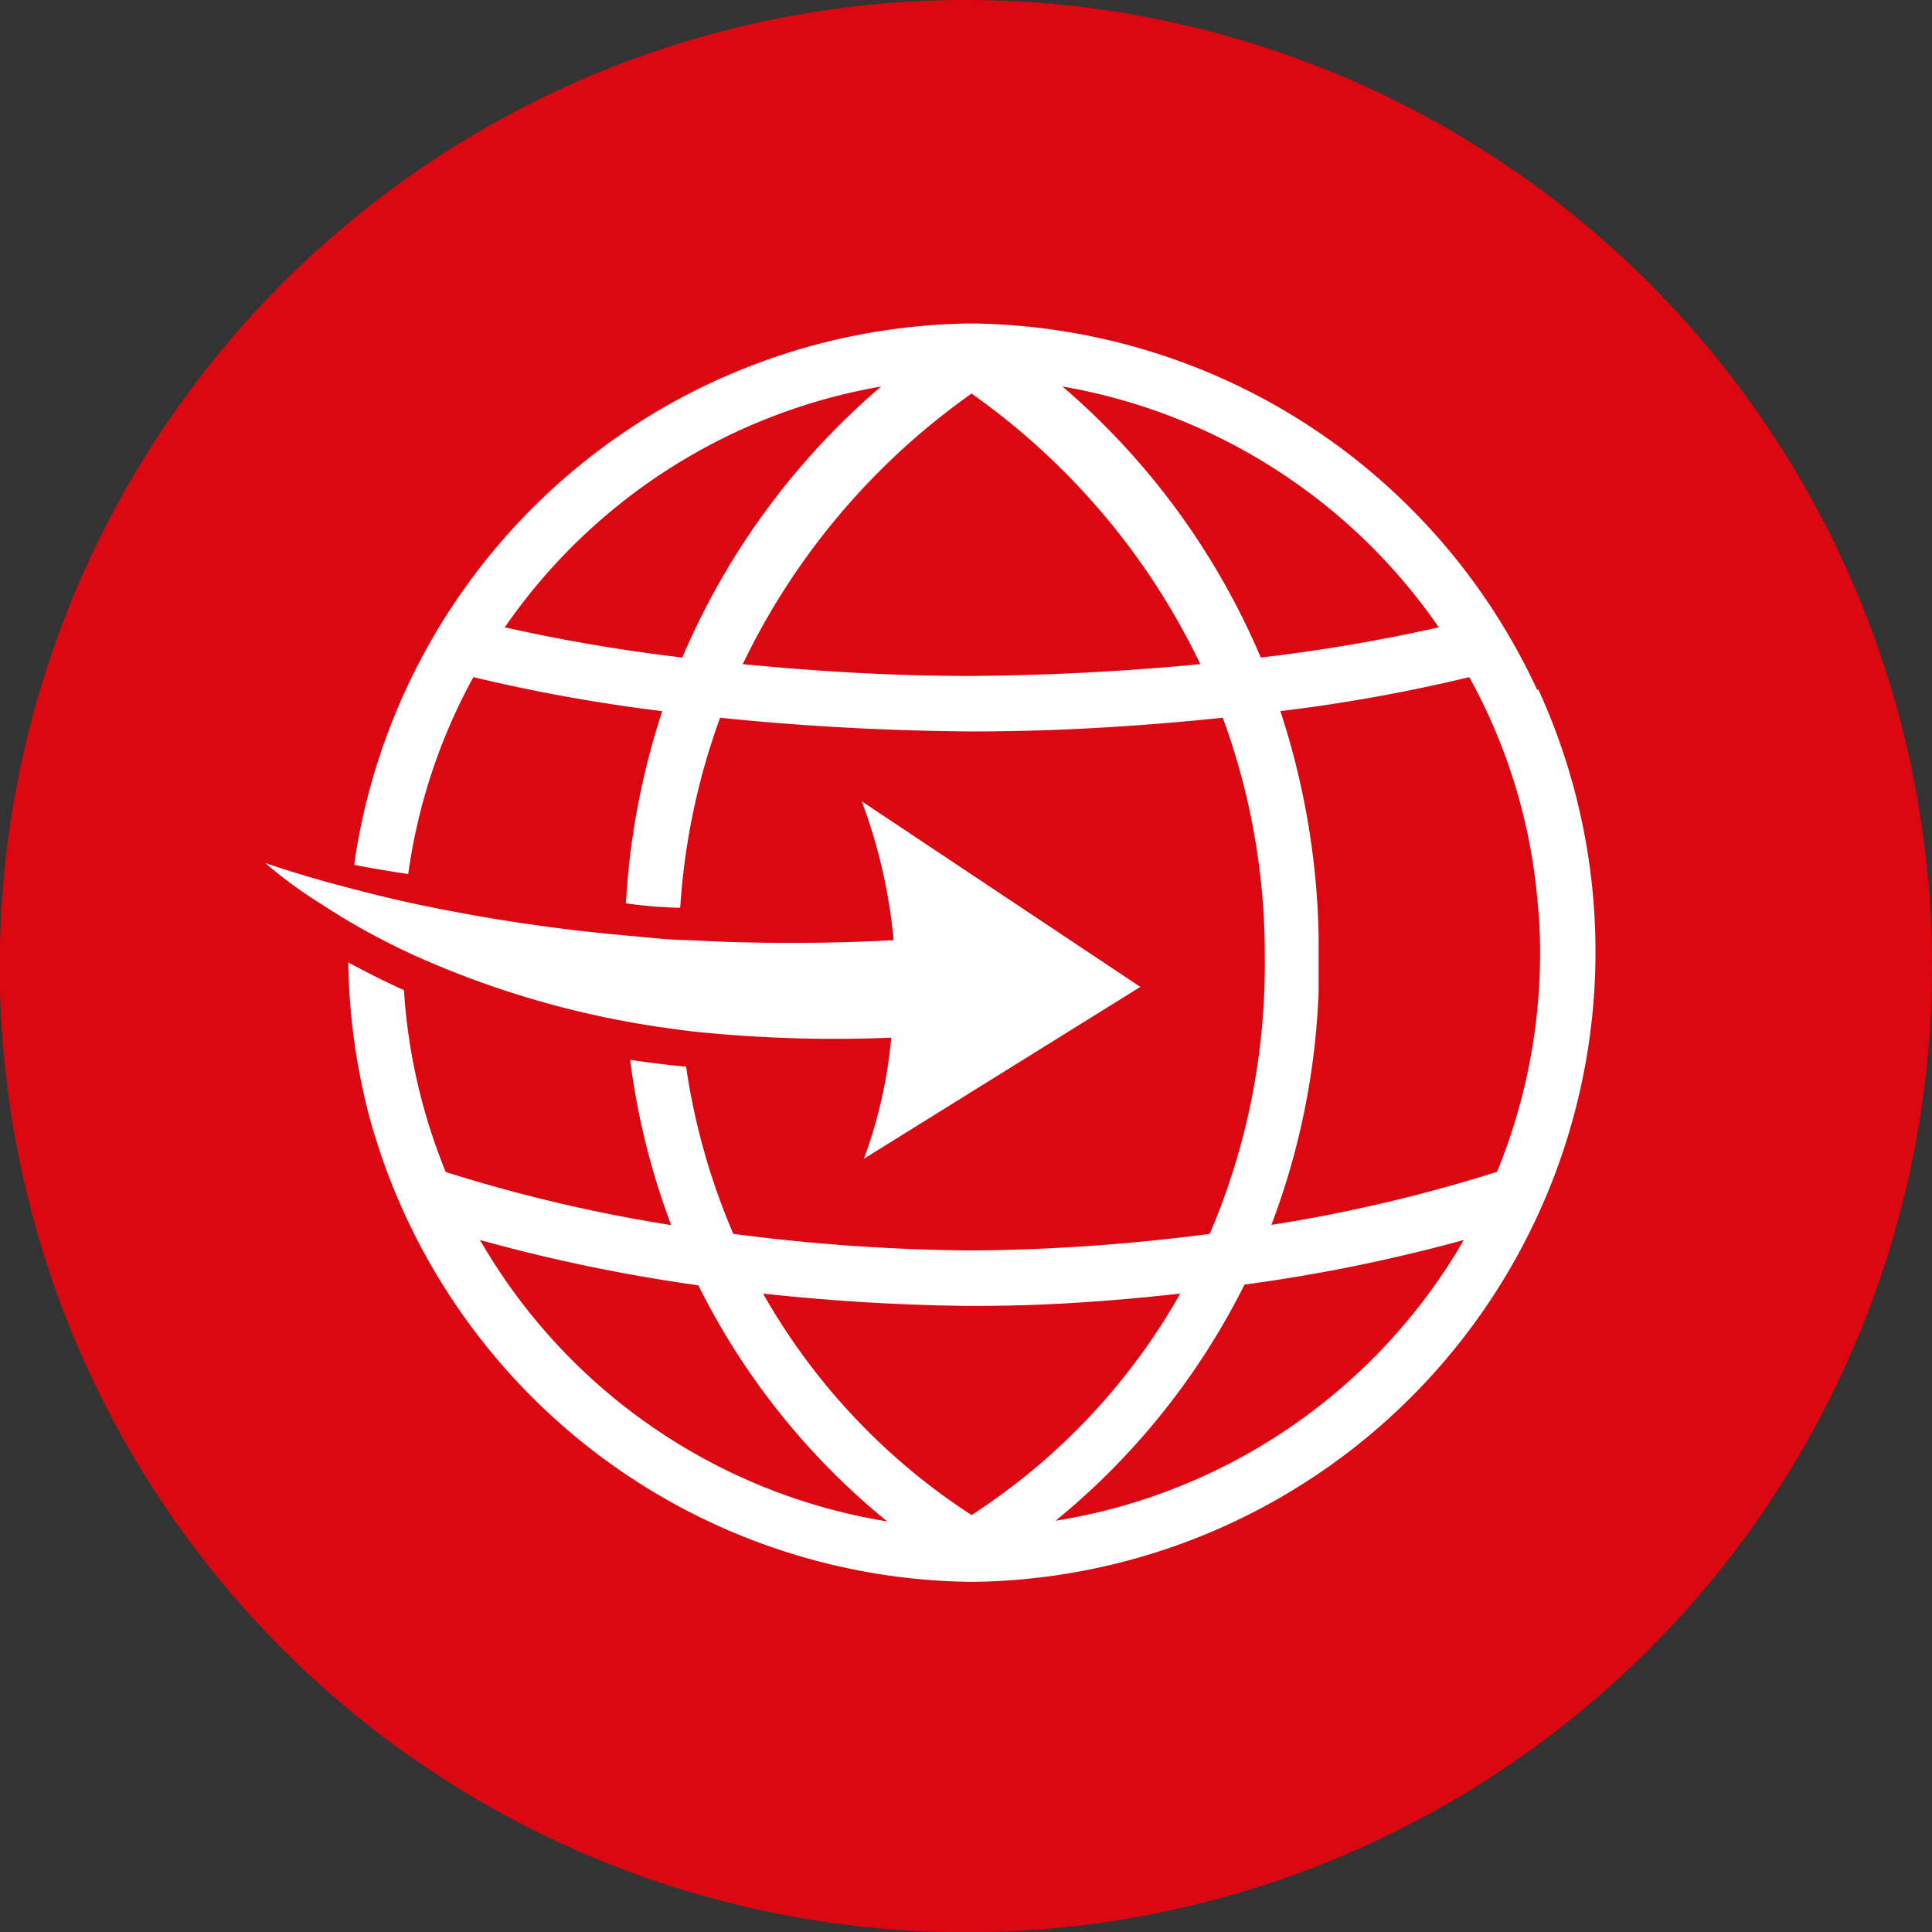
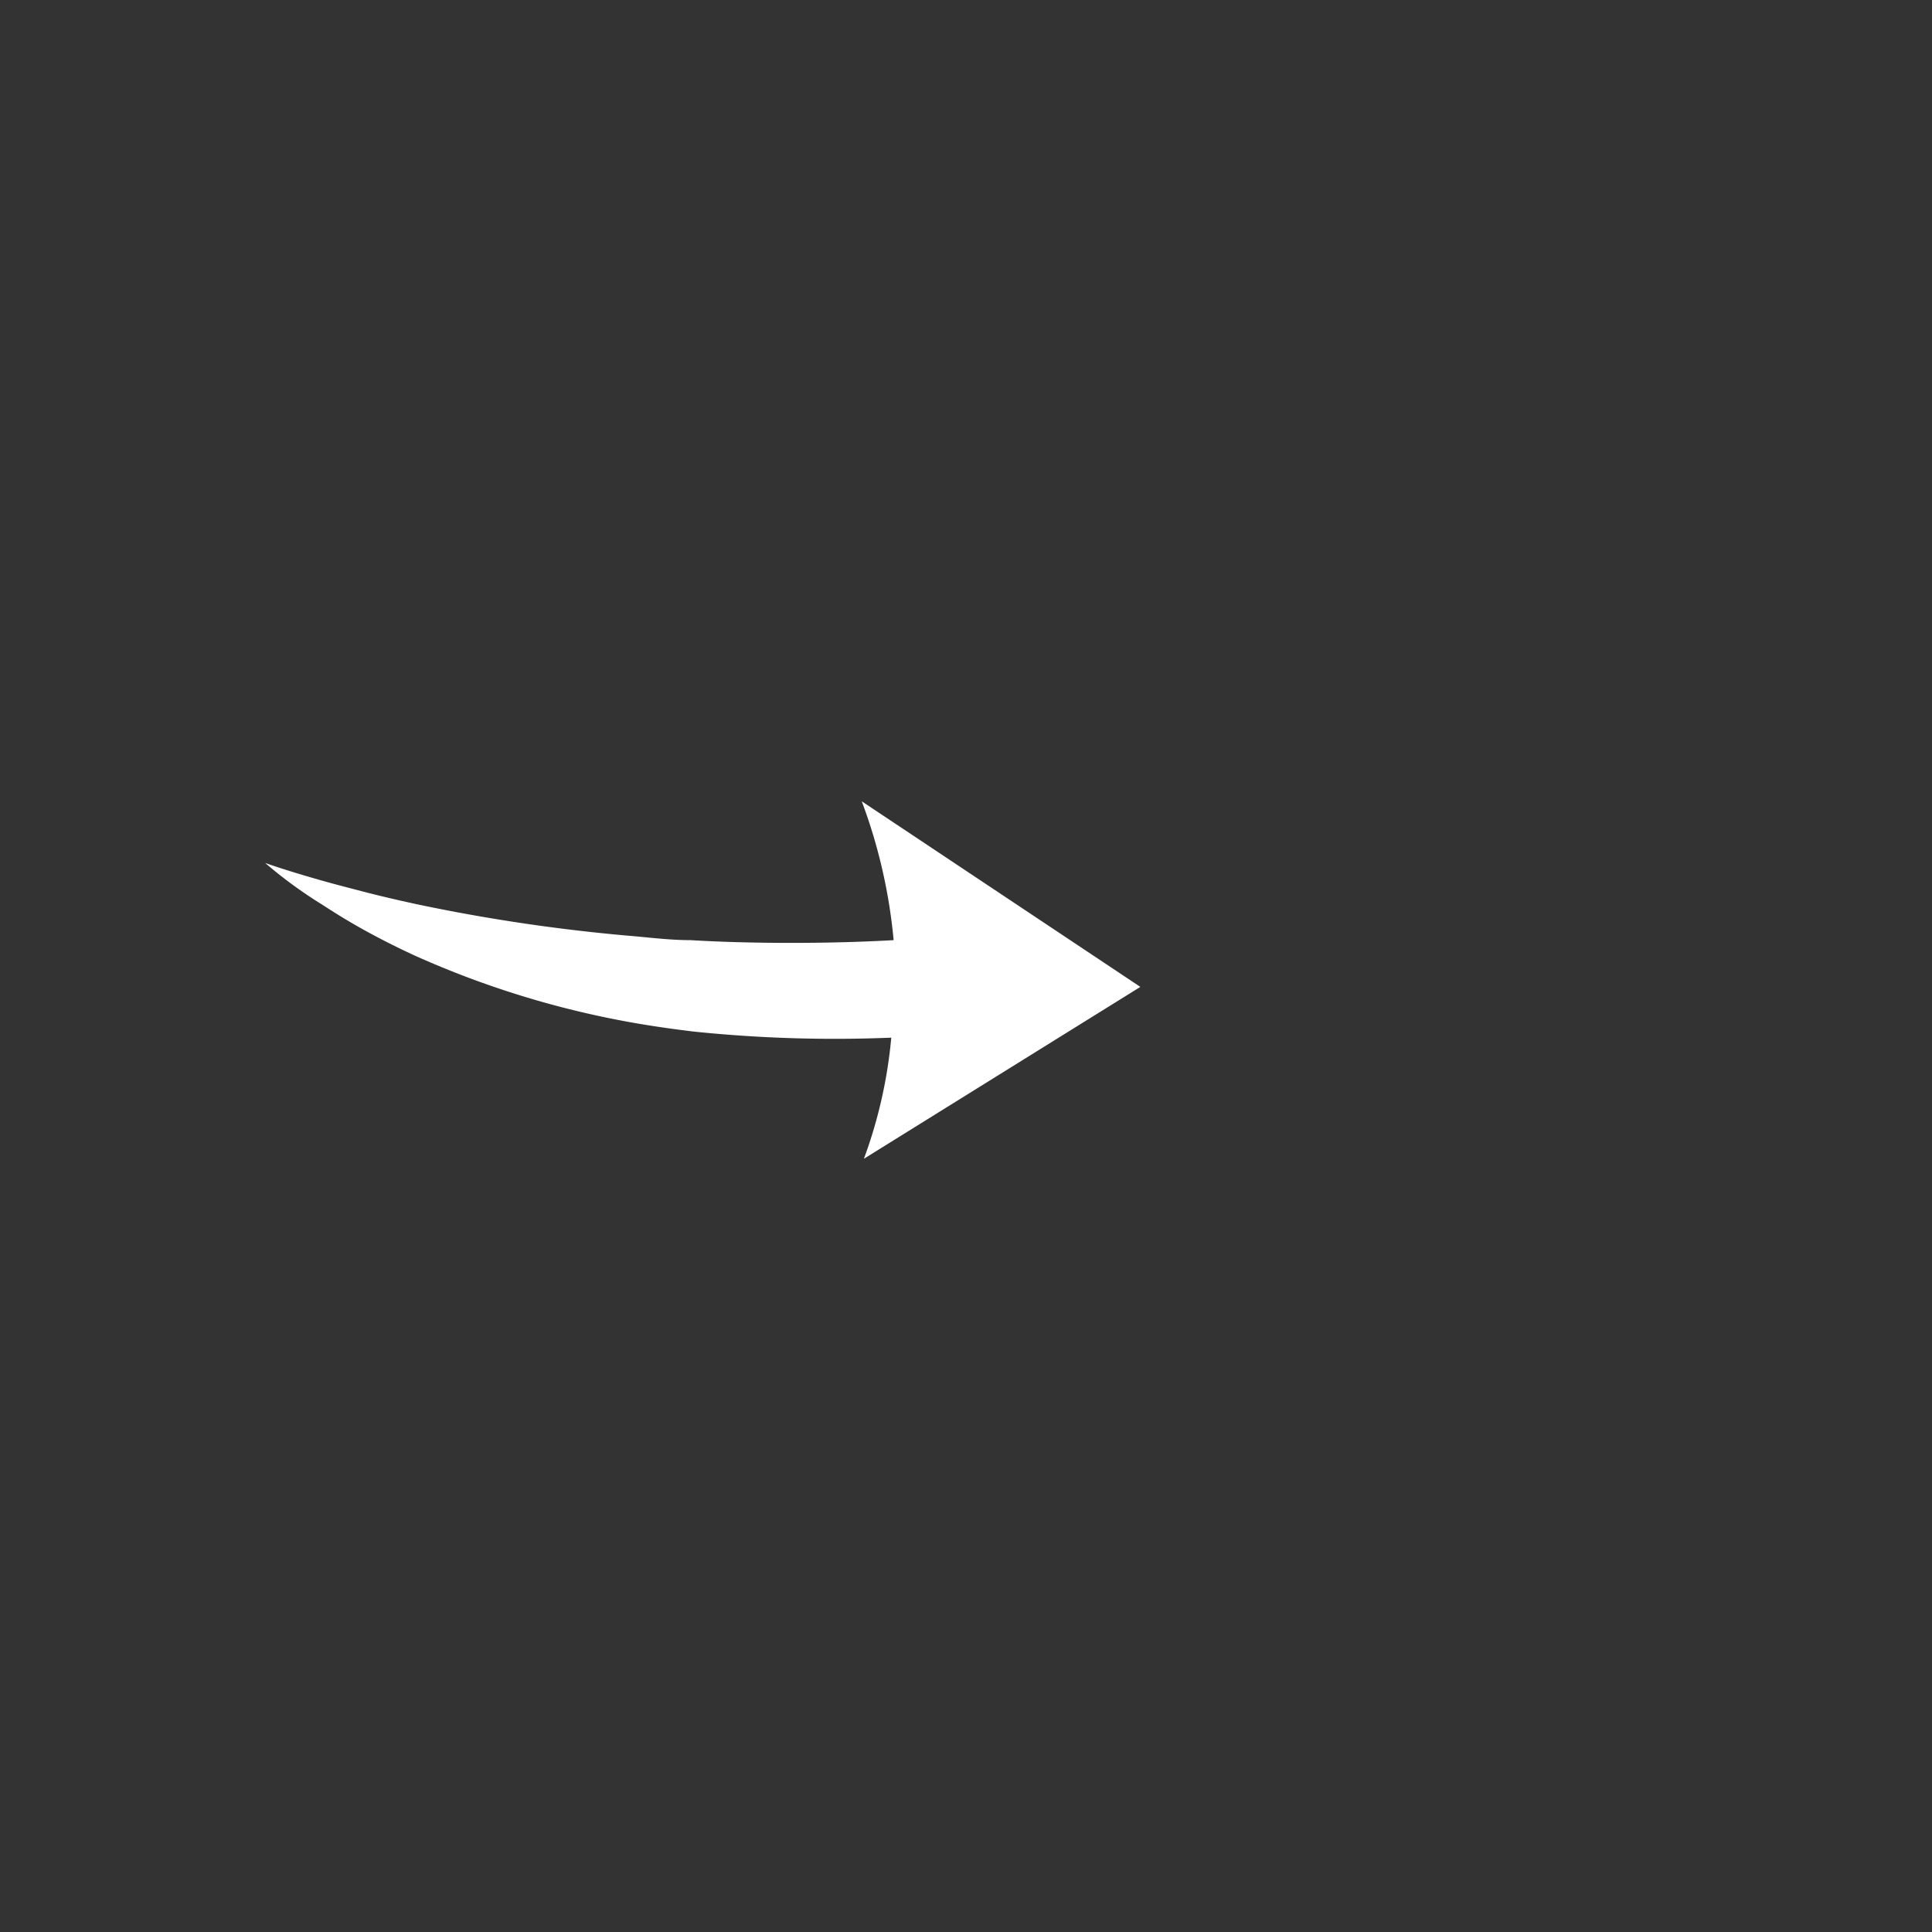
<svg xmlns="http://www.w3.org/2000/svg" viewBox="0 0 81.83 81.83">
  <rect x="0" y="0" width="81.83" height="81.83" fill="#333333" stroke="none" />
  <defs>
    <style>.cls-1{fill:#db0812;}.cls-2{fill:none;}.cls-3{fill:#fff;}</style>
  </defs>
  <title>icon-networks-communications</title>
  <g id="Layer_2" data-name="Layer 2">
    <g id="Layer_1-2" data-name="Layer 1">
-       <path class="cls-1" d="M81.83,40.92A40.92,40.92,0,1,1,40.91,0,40.92,40.92,0,0,1,81.83,40.92Z" />
      <path class="cls-2" d="M37.32,16.37a24.44,24.44,0,0,0-15.94,10.2,73.69,73.69,0,0,0,7.52,1.28A31.11,31.11,0,0,1,37.32,16.37Z" />
-       <path class="cls-2" d="M41.15,16.67a29.84,29.84,0,0,0-9.69,11.46c2.8.27,6,.47,9.69.5s6.89-.23,9.69-.5A29.76,29.76,0,0,0,41.15,16.67Z" />
-       <path class="cls-2" d="M45,16.37A31.11,31.11,0,0,1,53.4,27.85a73.19,73.19,0,0,0,7.52-1.28A24.41,24.41,0,0,0,45,16.37Z" />
+       <path class="cls-2" d="M41.15,16.67a29.84,29.84,0,0,0-9.69,11.46s6.89-.23,9.69-.5A29.76,29.76,0,0,0,41.15,16.67Z" />
      <path class="cls-2" d="M62.23,28.68a70,70,0,0,1-8,1.44,32.39,32.39,0,0,1,1.62,9.51c0,1,0,1.5,0,2.37a31.07,31.07,0,0,1-2,9.88,64.94,64.94,0,0,0,9.56-2.25,24.46,24.46,0,0,0,1.82-9.11,21.28,21.28,0,0,0-.11-2.37A23.8,23.8,0,0,0,62.23,28.68Z" />
-       <path class="cls-2" d="M29.58,54.44a71.5,71.5,0,0,1-9.25-1.92A24.42,24.42,0,0,0,37.6,64.41,30.23,30.23,0,0,1,29.58,54.44Z" />
      <path class="cls-2" d="M50,54.79c-2.57.28-5.43.48-8.52.52h-.63c-3.1,0-5.94-.24-8.52-.52a27.09,27.09,0,0,0,8.83,9.38A27,27,0,0,0,50,54.79Z" />
      <path class="cls-2" d="M44.71,64.41A24.42,24.42,0,0,0,62,52.52a70.9,70.9,0,0,1-9.24,1.92A30.48,30.48,0,0,1,44.71,64.41Z" />
-       <path class="cls-3" d="M65.11,29.23a26.71,26.71,0,0,0-24-15.53h0A26.7,26.7,0,0,0,15,36.63c.71.14,1.49.27,2.29.39a24.2,24.2,0,0,1,2.76-8.34,71,71,0,0,0,8,1.44,31.82,31.82,0,0,0-1.54,8.14,19.15,19.15,0,0,0,2.3.19A28.82,28.82,0,0,1,30.5,30.4c3,.31,6.59.55,10.65.58h0c4.07,0,7.63-.27,10.64-.58a29,29,0,0,1,1.78,10.16,29,29,0,0,1-2.33,11.7,81.94,81.94,0,0,1-9.8.7h-.58a82.25,82.25,0,0,1-9.8-.7,28.2,28.2,0,0,1-2-7.08c-.7-.07-1.51-.16-2.37-.29a30.69,30.69,0,0,0,1.74,7,65.76,65.76,0,0,1-9.55-2.25,24.38,24.38,0,0,1-1.77-7.7c-.85-.39-1.67-.8-2.36-1.18a27.34,27.34,0,0,0,.87,6.45A26.73,26.73,0,0,0,41.15,67h0a26.69,26.69,0,0,0,24-37.81ZM28.9,27.85a73.69,73.69,0,0,1-7.52-1.28,24.44,24.44,0,0,1,15.94-10.2A31.11,31.11,0,0,0,28.9,27.85Zm12.25.78c-3.65,0-6.89-.23-9.69-.5a29.84,29.84,0,0,1,9.69-11.46,29.76,29.76,0,0,1,9.69,11.46C48,28.4,44.8,28.6,41.15,28.63Zm12.25-.78A31.11,31.11,0,0,0,45,16.37a24.41,24.41,0,0,1,15.94,10.2A73.19,73.19,0,0,1,53.4,27.85ZM20.33,52.52a71.5,71.5,0,0,0,9.25,1.92,30.23,30.23,0,0,0,8,10A24.42,24.42,0,0,1,20.33,52.52ZM41.15,64.17a27.09,27.09,0,0,1-8.83-9.38c2.58.28,5.42.48,8.52.52h.63c3.09,0,6-.24,8.52-.52A27,27,0,0,1,41.15,64.17Zm3.56.24a30.48,30.48,0,0,0,8-10A70.9,70.9,0,0,0,62,52.52,24.42,24.42,0,0,1,44.71,64.41Zm18.7-14.78a64.94,64.94,0,0,1-9.56,2.25,31.07,31.07,0,0,0,2-9.88c0-.87,0-1.36,0-2.37a32.39,32.39,0,0,0-1.62-9.51,70,70,0,0,0,8-1.44,23.8,23.8,0,0,1,2.89,9.47,21.28,21.28,0,0,1,.11,2.37A24.46,24.46,0,0,1,63.41,49.63Z" />
      <path class="cls-3" d="M17.56,40.47A39.16,39.16,0,0,0,27,43.35c.76.13,1.54.24,2.36.34a58.11,58.11,0,0,0,8.39.26v0a20,20,0,0,1-1.16,5.13l11.71-7.28L36.5,33.94a22.7,22.7,0,0,1,1.35,5.88c-2.77.16-6.14.15-8.6,0-.79,0-1.56-.09-2.31-.16a75.29,75.29,0,0,1-9.28-1.36c-.83-.18-1.6-.36-2.29-.54s-1.35-.35-1.9-.51c-1.44-.41-2.24-.7-2.24-.7a19.17,19.17,0,0,0,2.39,1.75c.48.31,1,.64,1.64,1S16.71,40.08,17.56,40.47Z" />
    </g>
  </g>
</svg>